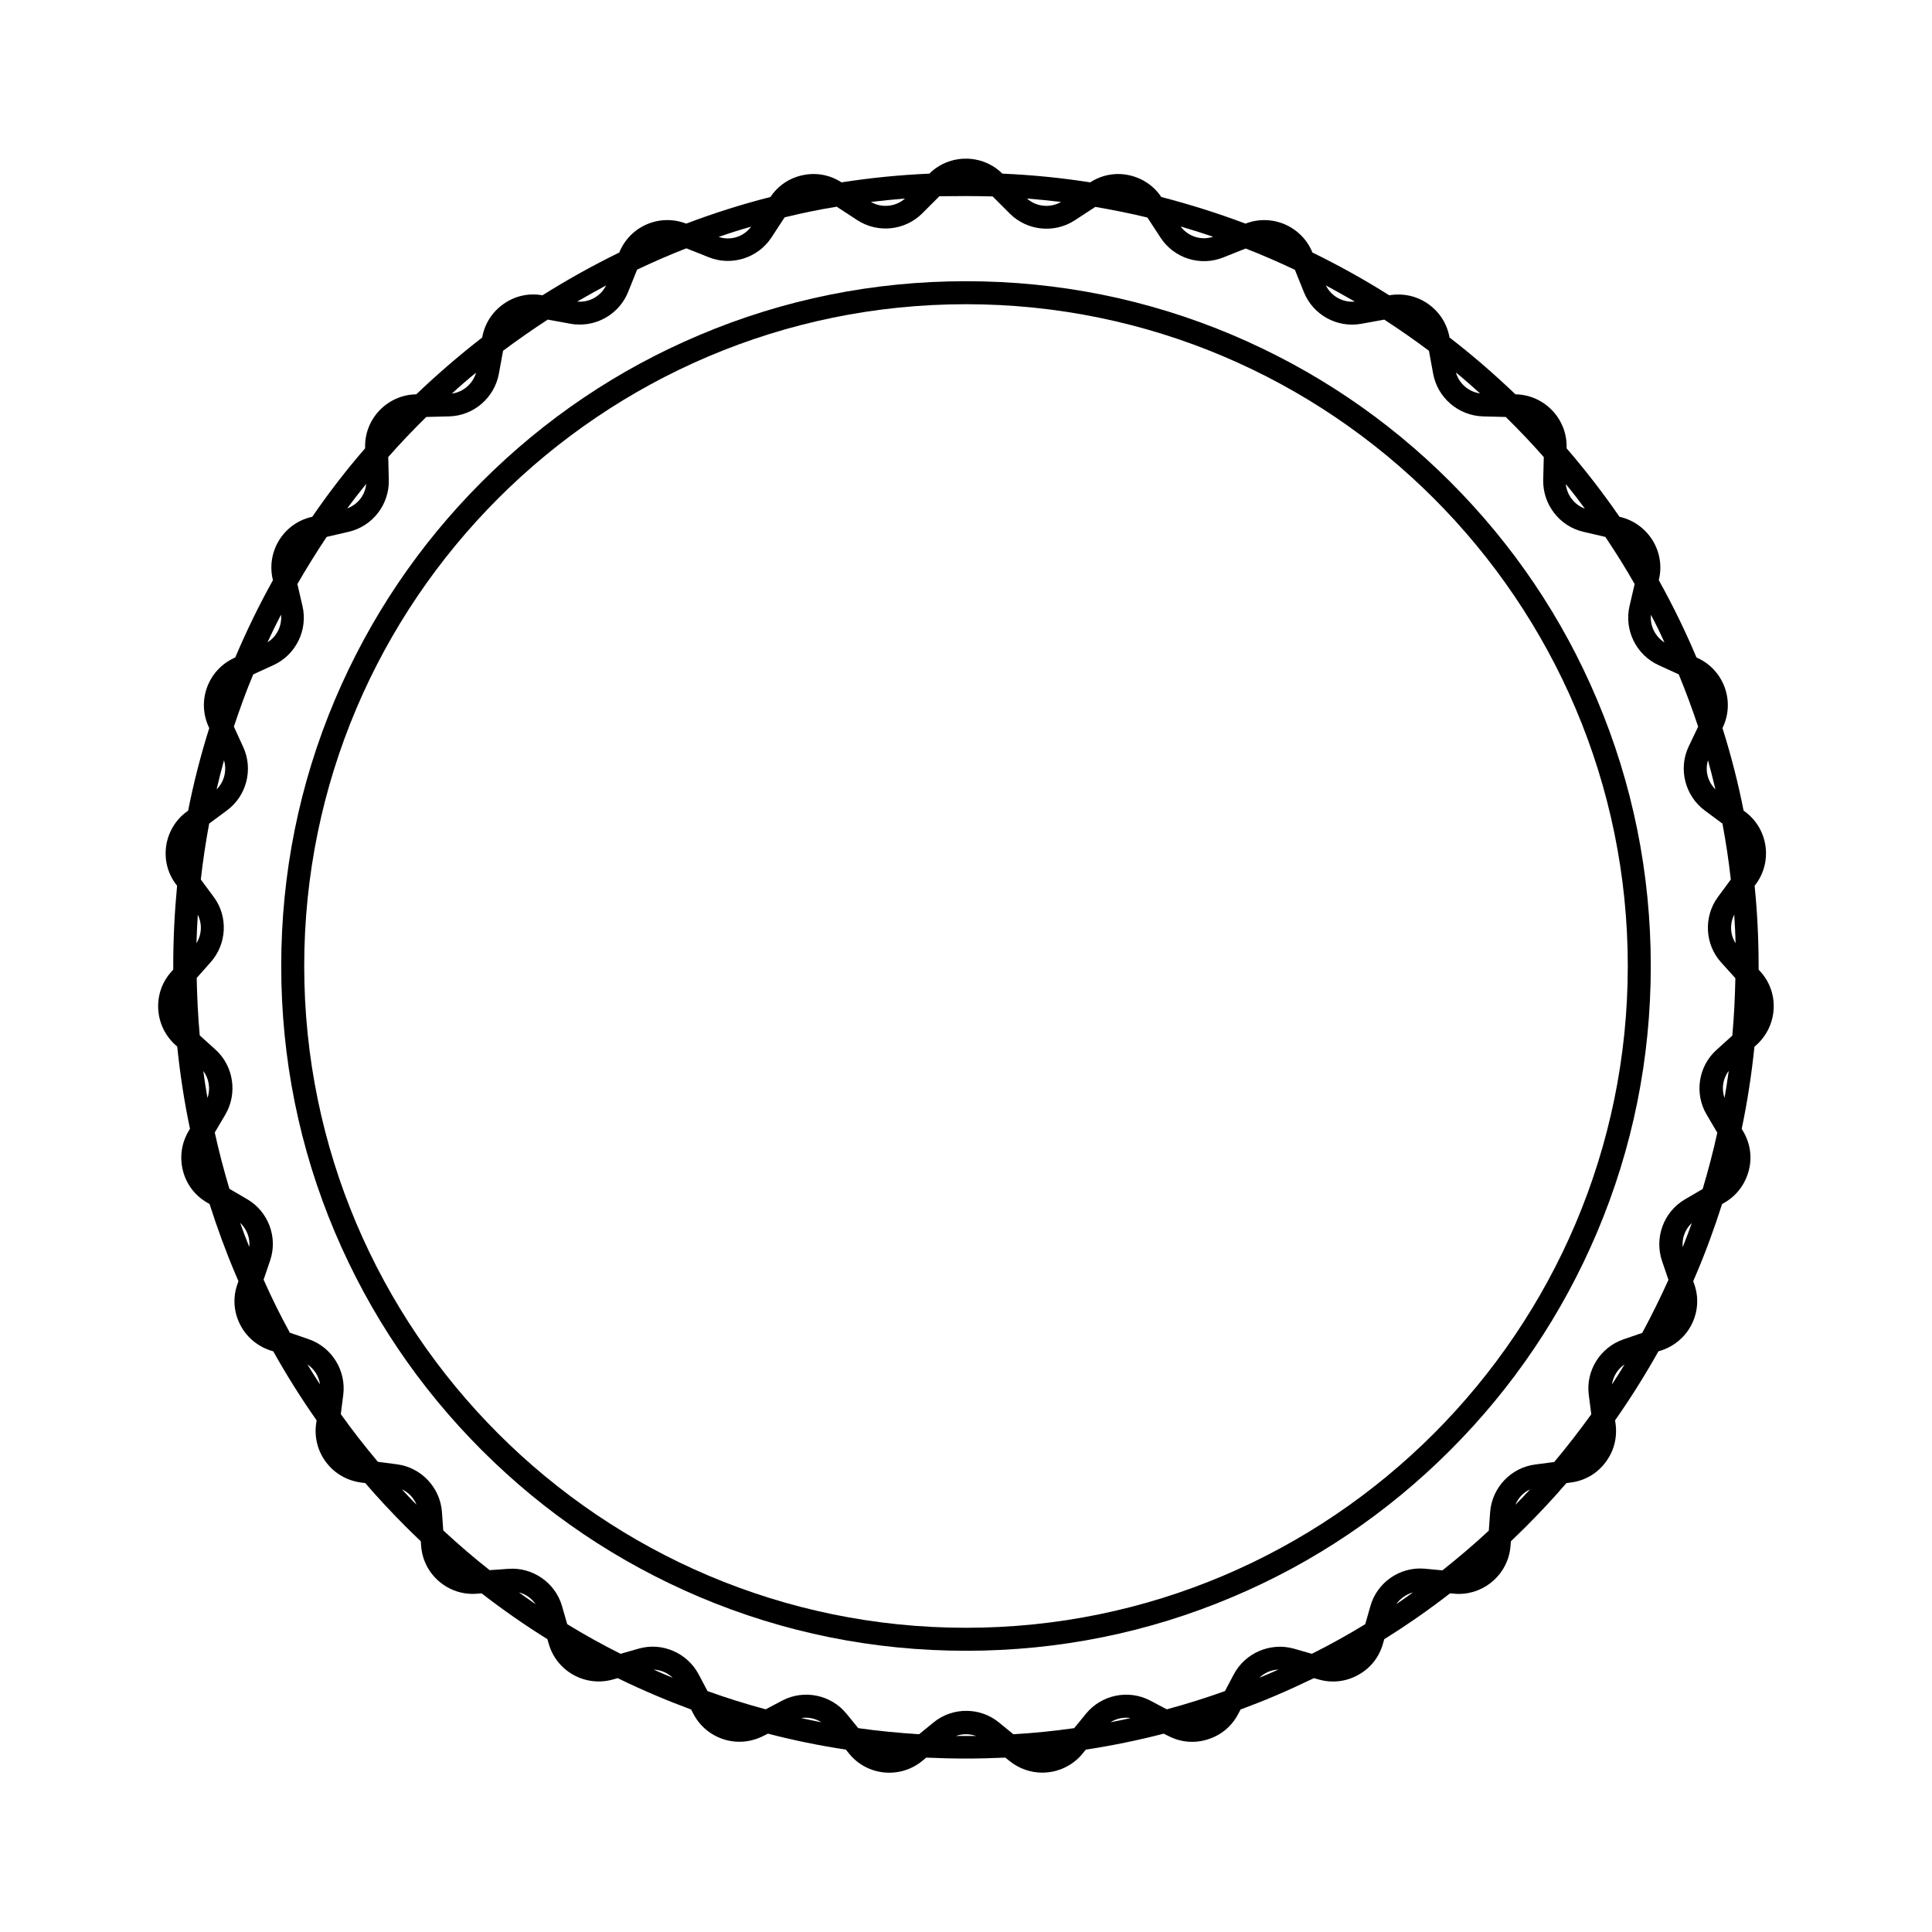
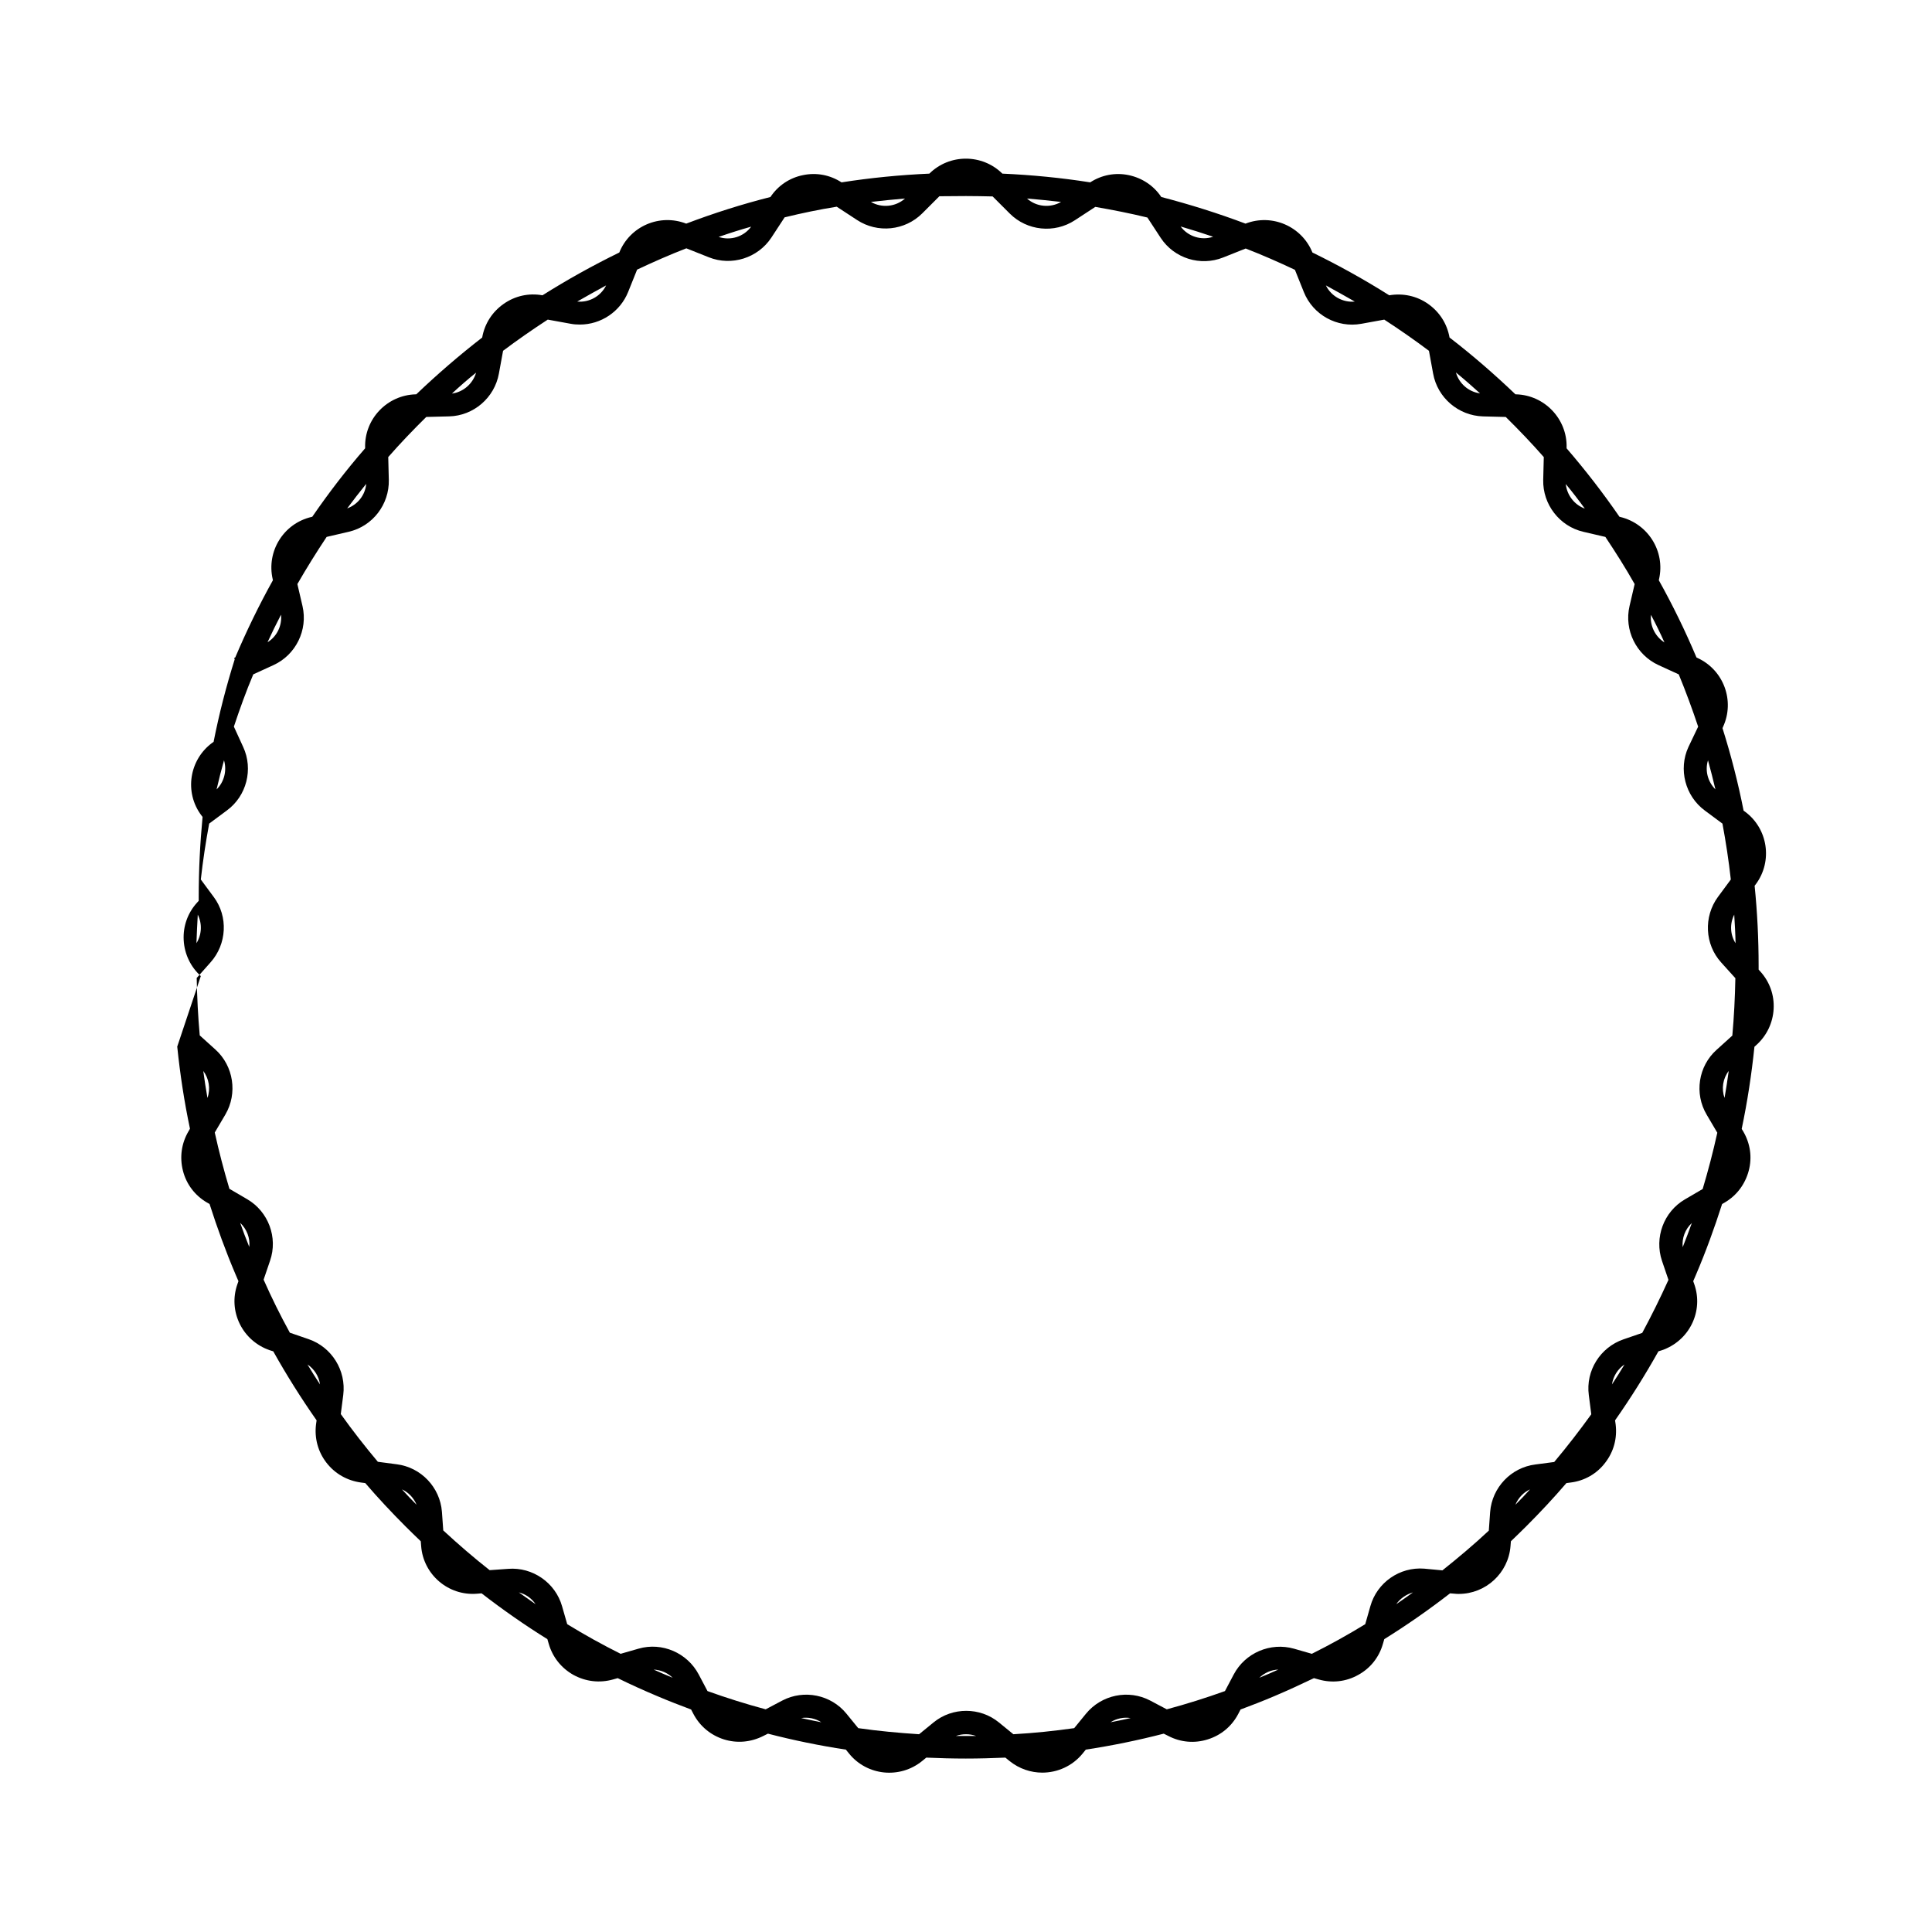
<svg xmlns="http://www.w3.org/2000/svg" fill="#000000" width="800px" height="800px" version="1.1" viewBox="144 144 512 512">
  <g>
-     <path d="m190.97 421.36c0.754 7.356 1.863 14.609 3.375 21.766l-0.402 0.703c-1.863 3.176-2.367 6.852-1.461 10.43 0.906 3.578 3.176 6.551 6.348 8.414l0.707 0.402c2.016 6.297 4.281 12.543 6.902 18.691 0.25 0.605 0.504 1.16 0.754 1.762l-0.301 0.855c-1.211 3.477-0.957 7.203 0.656 10.48 1.613 3.273 4.434 5.742 7.91 6.953l0.957 0.301c3.527 6.297 7.356 12.395 11.488 18.289l-0.152 1.059c-0.453 3.629 0.504 7.254 2.769 10.176s5.492 4.734 9.117 5.238l1.16 0.152c3.375 3.93 6.953 7.758 10.629 11.438 1.359 1.359 2.719 2.672 4.082 3.981l0.102 1.258c0.555 7.559 7.203 13.25 14.762 12.645l1.258-0.102c5.594 4.332 11.438 8.414 17.434 12.141l0.352 1.211c1.008 3.527 3.324 6.449 6.551 8.262 3.223 1.762 6.902 2.215 10.48 1.211l1.258-0.352c3.477 1.715 6.953 3.273 10.531 4.785 2.973 1.258 5.945 2.418 8.918 3.527l0.605 1.16c1.715 3.273 4.586 5.644 8.062 6.75 3.527 1.109 7.203 0.754 10.48-0.906l1.211-0.605c6.801 1.762 13.703 3.176 20.656 4.231l0.855 1.059c4.785 5.894 13.453 6.75 19.348 1.965l1.109-0.906c3.477 0.152 6.953 0.25 10.48 0.25 3.527 0 7.004-0.102 10.48-0.25l1.109 0.906c2.57 2.066 5.644 3.074 8.664 3.074 3.981 0 7.961-1.715 10.68-5.039l0.855-1.059c6.953-1.059 13.855-2.469 20.656-4.231l1.211 0.605c3.273 1.715 7.004 2.016 10.48 0.906 3.527-1.109 6.348-3.477 8.062-6.75l0.605-1.16c2.973-1.109 5.945-2.266 8.918-3.527 3.578-1.512 7.055-3.125 10.531-4.785l1.258 0.352c3.527 1.008 7.254 0.605 10.48-1.211 3.223-1.762 5.543-4.684 6.551-8.262l0.352-1.211c5.996-3.727 11.84-7.809 17.434-12.141l1.258 0.102c0.352 0.051 0.707 0.051 1.059 0.051 7.106 0 13.148-5.492 13.703-12.695l0.102-1.258c1.359-1.309 2.719-2.621 4.082-3.981 3.727-3.727 7.254-7.508 10.629-11.438l1.16-0.152c3.629-0.453 6.902-2.316 9.117-5.238 2.266-2.922 3.223-6.5 2.769-10.176l-0.152-1.059c4.133-5.894 7.961-11.992 11.488-18.289l0.957-0.301c3.477-1.211 6.297-3.68 7.91-6.953 1.613-3.273 1.863-7.004 0.656-10.48l-0.301-0.855c0.25-0.605 0.504-1.16 0.754-1.762 2.621-6.144 4.887-12.395 6.902-18.691l0.707-0.402c3.176-1.863 5.391-4.836 6.348-8.414 0.957-3.578 0.402-7.254-1.461-10.43l-0.402-0.656c1.512-7.203 2.621-14.461 3.375-21.766l0.555-0.504c2.719-2.469 4.332-5.844 4.535-9.523 0.203-3.68-1.059-7.203-3.527-9.926l-0.453-0.504v-0.957c0-7.152-0.352-14.258-1.059-21.262l0.352-0.453c4.484-6.098 3.176-14.711-2.922-19.195l-0.352-0.25c-1.461-7.406-3.324-14.66-5.594-21.867l0.152-0.352c3.176-6.902 0.152-15.062-6.75-18.238l-0.301-0.152c-2.973-7.055-6.297-13.855-9.977-20.453l0.051-0.25c1.715-7.406-2.922-14.762-10.277-16.523l-0.203-0.051c-4.332-6.297-9.02-12.344-14.008-18.137v-0.203c0.203-7.559-5.844-13.906-13.402-14.105h-0.152c-5.594-5.34-11.387-10.379-17.48-15.062v-0.051c-0.656-3.629-2.672-6.75-5.691-8.867-3.023-2.117-6.648-2.871-10.277-2.266-6.551-4.133-13.352-7.91-20.355-11.336-2.82-6.953-10.73-10.379-17.734-7.656-7.356-2.769-14.762-5.09-22.32-7.055-2.016-3.023-5.09-5.039-8.613-5.793-3.578-0.754-7.203-0.051-10.227 1.914-7.656-1.211-15.418-1.965-23.277-2.316-5.34-5.289-14.008-5.289-19.348 0-7.809 0.352-15.566 1.109-23.277 2.316-3.023-1.965-6.648-2.672-10.227-1.914-3.527 0.707-6.602 2.769-8.613 5.793-7.559 1.914-15.012 4.281-22.32 7.055-7.004-2.719-14.914 0.656-17.734 7.656-7.004 3.426-13.805 7.203-20.355 11.336-3.629-0.656-7.254 0.152-10.277 2.266-3.023 2.117-5.039 5.238-5.691 8.867v0.051c-6.047 4.684-11.891 9.723-17.48 15.062h-0.152c-7.559 0.203-13.602 6.5-13.402 14.105v0.203c-5.039 5.793-9.672 11.84-14.008 18.137l-0.203 0.051c-7.406 1.715-11.992 9.117-10.277 16.523l0.051 0.25c-3.68 6.602-7.004 13.453-9.977 20.453l-0.301 0.152c-6.902 3.176-9.926 11.336-6.75 18.238l0.152 0.352c-2.266 7.203-4.133 14.461-5.594 21.867l-0.352 0.25c-6.098 4.484-7.457 13.098-2.922 19.195l0.352 0.453c-0.672 7.012-1.023 14.113-1.023 21.27v0.957l-0.453 0.504c-2.469 2.719-3.727 6.246-3.527 9.926 0.203 3.68 1.812 7.055 4.535 9.523zm8.008 13.605c-0.402-2.367-0.805-4.785-1.109-7.152 1.516 2.012 1.969 4.731 1.109 7.152zm8.668 33.098c1.762 1.664 2.672 4.031 2.418 6.398-0.855-2.117-1.664-4.231-2.418-6.398zm17.836 37.535c1.812 1.211 3.023 3.125 3.324 5.289-1.16-1.762-2.269-3.527-3.324-5.289zm25.039 33.102c1.762 0.805 3.125 2.266 3.879 4.082-1.312-1.312-2.621-2.672-3.879-4.082zm30.984 27.305c1.812 0.453 3.375 1.562 4.434 3.125-1.461-1.059-2.973-2.066-4.434-3.125zm35.719 20.453c1.914 0.102 3.68 0.855 5.039 2.168-1.715-0.707-3.375-1.41-5.039-2.168zm39.094 12.848c1.863-0.301 3.777 0.102 5.34 1.109-1.762-0.352-3.523-0.707-5.34-1.109zm43.684 4.738h-2.672c1.715-0.605 3.629-0.605 5.34 0h-2.668zm38.289-3.629c1.613-1.008 3.527-1.41 5.34-1.109-1.766 0.402-3.527 0.758-5.34 1.109zm39.445-11.789c1.359-1.309 3.176-2.117 5.039-2.168-1.66 0.758-3.324 1.461-5.039 2.168zm36.277-19.496c1.059-1.512 2.672-2.621 4.434-3.125-1.41 1.059-2.922 2.066-4.434 3.125zm31.586-26.352c0.754-1.812 2.117-3.273 3.879-4.082-1.258 1.414-2.566 2.773-3.879 4.082zm25.594-31.891c0.301-2.117 1.512-4.082 3.324-5.289-1.055 1.762-2.164 3.527-3.324 5.289zm18.742-36.375c-0.25-2.367 0.656-4.785 2.418-6.398-0.754 2.117-1.559 4.231-2.418 6.398zm11.086-39.547c-0.855-2.418-0.453-5.141 1.109-7.152-0.305 2.363-0.707 4.781-1.109 7.152zm2.57-48.57c0.152 2.519 0.301 5.039 0.352 7.559-1.461-2.266-1.562-5.191-0.352-7.559zm-6.953-40.91c0.707 2.57 1.359 5.141 1.965 7.707-2.016-2.012-2.824-4.984-1.965-7.707zm-11.539-31.234c-2.469-1.562-3.879-4.434-3.578-7.305 1.262 2.367 2.469 4.836 3.578 7.305zm-21.109-35.469c-2.769-1.008-4.734-3.578-5.039-6.5 1.766 2.117 3.426 4.285 5.039 6.5zm-27.758-30.531c-3.023-0.402-5.543-2.57-6.398-5.543 2.215 1.816 4.332 3.68 6.398 5.543zm-33.203-24.332c-3.176 0.301-6.246-1.41-7.656-4.281 2.566 1.41 5.137 2.82 7.656 4.281zm-37.535-17.18c-3.125 1.059-6.648-0.051-8.613-2.719 2.922 0.855 5.793 1.762 8.613 2.719zm-40.305-9.223c-2.871 1.664-6.551 1.309-9.02-0.906 3.027 0.254 6.047 0.555 9.02 0.906zm-41.359-0.906c-2.469 2.215-6.144 2.57-9.02 0.906 2.973-0.352 5.996-0.652 9.02-0.906zm-40.762 7.457c-1.965 2.672-5.441 3.777-8.613 2.719 2.871-1.004 5.742-1.91 8.613-2.719zm-38.438 15.566c-1.41 2.871-4.484 4.586-7.656 4.281 2.516-1.457 5.086-2.867 7.656-4.281zm-34.461 23.125c-0.855 2.922-3.375 5.141-6.398 5.543 2.066-1.914 4.18-3.777 6.398-5.543zm-29.121 29.473c-0.25 2.973-2.266 5.492-5.039 6.5 1.613-2.164 3.277-4.332 5.039-6.5zm-22.57 34.664c0.301 2.922-1.109 5.793-3.578 7.305 1.109-2.418 2.316-4.887 3.578-7.305zm-15.113 38.59c0.805 2.719 0.051 5.742-1.965 7.707 0.602-2.617 1.258-5.188 1.965-7.707zm-6.953 40.91c1.211 2.418 1.059 5.289-0.352 7.559 0.098-2.519 0.199-5.09 0.352-7.559zm3.375 12.648c4.332-4.836 4.734-12.141 0.855-17.332l-3.426-4.637c0.555-4.988 1.309-9.926 2.215-14.812l4.684-3.477c5.238-3.828 7.055-10.934 4.332-16.828l-2.469-5.391c1.562-4.684 3.223-9.32 5.141-13.855l5.391-2.469c5.894-2.719 9.117-9.27 7.656-15.617l-1.359-5.844c2.469-4.281 5.039-8.414 7.758-12.496l5.844-1.359c6.348-1.461 10.781-7.254 10.629-13.754l-0.152-6.047c3.223-3.68 6.602-7.203 10.078-10.629l6.047-0.152c6.5-0.152 12.043-4.938 13.199-11.336l1.109-6.047c3.828-2.871 7.809-5.644 11.84-8.262l6.098 1.109c0.805 0.152 1.613 0.203 2.418 0.203 5.543 0 10.68-3.375 12.797-8.664l2.367-5.894c4.281-2.016 8.613-3.93 13.047-5.644l5.945 2.367c6.047 2.418 13 0.203 16.574-5.188l3.527-5.391c4.535-1.109 9.117-2.066 13.805-2.82l5.391 3.527c5.441 3.578 12.695 2.82 17.281-1.762l4.535-4.535c2.32 0 4.688-0.051 7.059-0.051 2.367 0 4.734 0.051 7.055 0.102l4.535 4.535c4.586 4.586 11.84 5.34 17.281 1.762l5.391-3.527c4.637 0.805 9.27 1.715 13.805 2.82l3.527 5.391c3.578 5.441 10.531 7.609 16.574 5.188l5.945-2.367c4.434 1.715 8.766 3.629 13.047 5.644l2.367 5.894c2.418 6.047 8.816 9.574 15.215 8.414l6.098-1.109c4.031 2.621 8.012 5.391 11.84 8.262l1.109 6.047c1.16 6.398 6.699 11.133 13.199 11.336l6.047 0.152c3.477 3.426 6.852 6.953 10.078 10.629l-0.152 6.047c-0.152 6.5 4.332 12.293 10.629 13.754l5.844 1.359c2.719 4.082 5.34 8.211 7.758 12.496l-1.359 5.844c-1.461 6.348 1.762 12.898 7.656 15.617l5.391 2.469c1.863 4.535 3.578 9.168 5.141 13.855l-2.574 5.391c-2.719 5.894-0.855 13 4.332 16.828l4.684 3.477c0.906 4.887 1.664 9.824 2.215 14.812l-3.426 4.637c-3.828 5.238-3.477 12.543 0.855 17.332l3.777 4.18c-0.102 5.141-0.352 10.176-0.805 15.215l-4.18 3.777c-4.836 4.332-5.945 11.586-2.621 17.18l2.82 4.785c-1.109 5.039-2.418 10.027-3.879 14.914l-4.734 2.769c-5.594 3.273-8.113 10.125-6.047 16.273l1.715 5.039c-2.168 4.785-4.484 9.473-6.953 14.055l-4.988 1.715c-6.144 2.117-10.027 8.312-9.168 14.762l0.656 5.09c-3.125 4.332-6.398 8.566-9.824 12.645l-4.988 0.656c-6.449 0.805-11.488 6.098-11.992 12.594l-0.352 4.938c-3.93 3.68-8.062 7.152-12.293 10.531l-4.832-0.457c-6.5-0.504-12.496 3.68-14.258 9.926l-1.363 4.785c-4.586 2.82-9.32 5.441-14.156 7.859l-4.734-1.359c-6.246-1.762-12.949 1.109-15.973 6.852l-2.316 4.383c-5.039 1.812-10.176 3.426-15.418 4.836l-4.383-2.316c-5.742-3.023-12.898-1.562-17.027 3.477l-3.125 3.828c-5.34 0.754-10.68 1.309-16.121 1.613l-3.828-3.125c-2.519-2.066-5.594-3.074-8.664-3.074-3.074 0-6.144 1.008-8.664 3.074l-3.828 3.125c-5.441-0.352-10.832-0.855-16.121-1.613l-3.125-3.828c-4.082-5.039-11.285-6.5-17.027-3.477l-4.383 2.316c-5.238-1.41-10.379-3.023-15.418-4.836l-2.316-4.383c-3.023-5.742-9.723-8.664-15.973-6.852l-4.734 1.359c-4.836-2.418-9.574-5.039-14.156-7.859l-1.359-4.734c-1.762-6.246-7.809-10.43-14.258-9.926l-4.938 0.352c-4.231-3.324-8.312-6.852-12.293-10.531l-0.352-4.938c-0.504-6.5-5.543-11.789-11.992-12.594l-4.988-0.656c-3.426-4.082-6.699-8.262-9.824-12.645l0.656-5.09c0.805-6.449-3.023-12.645-9.168-14.762l-4.988-1.715c-2.519-4.586-4.836-9.27-6.953-14.055l1.715-5.039c2.117-6.144-0.453-13-6.047-16.273l-4.734-2.769c-1.461-4.887-2.769-9.875-3.879-14.914l2.82-4.785c3.273-5.594 2.168-12.848-2.621-17.18l-4.18-3.777c-0.453-5.039-0.707-10.078-0.805-15.215z" />
-     <path d="m271.68 528.32c16.676 16.676 36.074 29.727 57.688 38.895 22.371 9.473 46.148 14.258 70.633 14.258s48.266-4.785 70.633-14.258c21.613-9.117 41.012-22.219 57.688-38.895 16.676-16.676 29.727-36.074 38.895-57.688 9.473-22.371 14.258-46.148 14.258-70.633s-4.785-48.266-14.258-70.633c-9.117-21.613-22.219-41.012-38.895-57.688-16.676-16.676-36.074-29.727-57.688-38.895-22.371-9.473-46.148-14.258-70.633-14.258s-48.266 4.785-70.633 14.258c-21.613 9.117-41.012 22.219-57.688 38.895-16.676 16.676-29.727 36.074-38.895 57.688-9.473 22.371-14.258 46.148-14.258 70.633s4.785 48.266 14.258 70.633c9.168 21.613 22.219 41.012 38.895 57.688zm128.32-303.7c96.68 0 175.38 78.695 175.38 175.38 0 96.684-78.695 175.38-175.38 175.38-96.684 0-175.38-78.695-175.38-175.38 0-96.684 78.695-175.38 175.38-175.38z" />
+     <path d="m190.97 421.36c0.754 7.356 1.863 14.609 3.375 21.766l-0.402 0.703c-1.863 3.176-2.367 6.852-1.461 10.43 0.906 3.578 3.176 6.551 6.348 8.414l0.707 0.402c2.016 6.297 4.281 12.543 6.902 18.691 0.25 0.605 0.504 1.16 0.754 1.762l-0.301 0.855c-1.211 3.477-0.957 7.203 0.656 10.48 1.613 3.273 4.434 5.742 7.91 6.953l0.957 0.301c3.527 6.297 7.356 12.395 11.488 18.289l-0.152 1.059c-0.453 3.629 0.504 7.254 2.769 10.176s5.492 4.734 9.117 5.238l1.16 0.152c3.375 3.93 6.953 7.758 10.629 11.438 1.359 1.359 2.719 2.672 4.082 3.981l0.102 1.258c0.555 7.559 7.203 13.25 14.762 12.645l1.258-0.102c5.594 4.332 11.438 8.414 17.434 12.141l0.352 1.211c1.008 3.527 3.324 6.449 6.551 8.262 3.223 1.762 6.902 2.215 10.48 1.211l1.258-0.352c3.477 1.715 6.953 3.273 10.531 4.785 2.973 1.258 5.945 2.418 8.918 3.527l0.605 1.16c1.715 3.273 4.586 5.644 8.062 6.75 3.527 1.109 7.203 0.754 10.48-0.906l1.211-0.605c6.801 1.762 13.703 3.176 20.656 4.231l0.855 1.059c4.785 5.894 13.453 6.75 19.348 1.965l1.109-0.906c3.477 0.152 6.953 0.25 10.48 0.25 3.527 0 7.004-0.102 10.48-0.25l1.109 0.906c2.57 2.066 5.644 3.074 8.664 3.074 3.981 0 7.961-1.715 10.68-5.039l0.855-1.059c6.953-1.059 13.855-2.469 20.656-4.231l1.211 0.605c3.273 1.715 7.004 2.016 10.48 0.906 3.527-1.109 6.348-3.477 8.062-6.75l0.605-1.16c2.973-1.109 5.945-2.266 8.918-3.527 3.578-1.512 7.055-3.125 10.531-4.785l1.258 0.352c3.527 1.008 7.254 0.605 10.48-1.211 3.223-1.762 5.543-4.684 6.551-8.262l0.352-1.211c5.996-3.727 11.84-7.809 17.434-12.141l1.258 0.102c0.352 0.051 0.707 0.051 1.059 0.051 7.106 0 13.148-5.492 13.703-12.695l0.102-1.258c1.359-1.309 2.719-2.621 4.082-3.981 3.727-3.727 7.254-7.508 10.629-11.438l1.16-0.152c3.629-0.453 6.902-2.316 9.117-5.238 2.266-2.922 3.223-6.5 2.769-10.176l-0.152-1.059c4.133-5.894 7.961-11.992 11.488-18.289l0.957-0.301c3.477-1.211 6.297-3.68 7.91-6.953 1.613-3.273 1.863-7.004 0.656-10.48l-0.301-0.855c0.25-0.605 0.504-1.16 0.754-1.762 2.621-6.144 4.887-12.395 6.902-18.691l0.707-0.402c3.176-1.863 5.391-4.836 6.348-8.414 0.957-3.578 0.402-7.254-1.461-10.43l-0.402-0.656c1.512-7.203 2.621-14.461 3.375-21.766l0.555-0.504c2.719-2.469 4.332-5.844 4.535-9.523 0.203-3.68-1.059-7.203-3.527-9.926l-0.453-0.504v-0.957c0-7.152-0.352-14.258-1.059-21.262l0.352-0.453c4.484-6.098 3.176-14.711-2.922-19.195l-0.352-0.25c-1.461-7.406-3.324-14.66-5.594-21.867l0.152-0.352c3.176-6.902 0.152-15.062-6.75-18.238l-0.301-0.152c-2.973-7.055-6.297-13.855-9.977-20.453l0.051-0.25c1.715-7.406-2.922-14.762-10.277-16.523l-0.203-0.051c-4.332-6.297-9.02-12.344-14.008-18.137v-0.203c0.203-7.559-5.844-13.906-13.402-14.105h-0.152c-5.594-5.34-11.387-10.379-17.48-15.062v-0.051c-0.656-3.629-2.672-6.75-5.691-8.867-3.023-2.117-6.648-2.871-10.277-2.266-6.551-4.133-13.352-7.91-20.355-11.336-2.82-6.953-10.73-10.379-17.734-7.656-7.356-2.769-14.762-5.09-22.32-7.055-2.016-3.023-5.09-5.039-8.613-5.793-3.578-0.754-7.203-0.051-10.227 1.914-7.656-1.211-15.418-1.965-23.277-2.316-5.34-5.289-14.008-5.289-19.348 0-7.809 0.352-15.566 1.109-23.277 2.316-3.023-1.965-6.648-2.672-10.227-1.914-3.527 0.707-6.602 2.769-8.613 5.793-7.559 1.914-15.012 4.281-22.32 7.055-7.004-2.719-14.914 0.656-17.734 7.656-7.004 3.426-13.805 7.203-20.355 11.336-3.629-0.656-7.254 0.152-10.277 2.266-3.023 2.117-5.039 5.238-5.691 8.867v0.051c-6.047 4.684-11.891 9.723-17.48 15.062h-0.152c-7.559 0.203-13.602 6.5-13.402 14.105v0.203c-5.039 5.793-9.672 11.84-14.008 18.137l-0.203 0.051c-7.406 1.715-11.992 9.117-10.277 16.523l0.051 0.25c-3.68 6.602-7.004 13.453-9.977 20.453l-0.301 0.152l0.152 0.352c-2.266 7.203-4.133 14.461-5.594 21.867l-0.352 0.25c-6.098 4.484-7.457 13.098-2.922 19.195l0.352 0.453c-0.672 7.012-1.023 14.113-1.023 21.27v0.957l-0.453 0.504c-2.469 2.719-3.727 6.246-3.527 9.926 0.203 3.68 1.812 7.055 4.535 9.523zm8.008 13.605c-0.402-2.367-0.805-4.785-1.109-7.152 1.516 2.012 1.969 4.731 1.109 7.152zm8.668 33.098c1.762 1.664 2.672 4.031 2.418 6.398-0.855-2.117-1.664-4.231-2.418-6.398zm17.836 37.535c1.812 1.211 3.023 3.125 3.324 5.289-1.16-1.762-2.269-3.527-3.324-5.289zm25.039 33.102c1.762 0.805 3.125 2.266 3.879 4.082-1.312-1.312-2.621-2.672-3.879-4.082zm30.984 27.305c1.812 0.453 3.375 1.562 4.434 3.125-1.461-1.059-2.973-2.066-4.434-3.125zm35.719 20.453c1.914 0.102 3.68 0.855 5.039 2.168-1.715-0.707-3.375-1.41-5.039-2.168zm39.094 12.848c1.863-0.301 3.777 0.102 5.34 1.109-1.762-0.352-3.523-0.707-5.34-1.109zm43.684 4.738h-2.672c1.715-0.605 3.629-0.605 5.34 0h-2.668zm38.289-3.629c1.613-1.008 3.527-1.41 5.34-1.109-1.766 0.402-3.527 0.758-5.34 1.109zm39.445-11.789c1.359-1.309 3.176-2.117 5.039-2.168-1.66 0.758-3.324 1.461-5.039 2.168zm36.277-19.496c1.059-1.512 2.672-2.621 4.434-3.125-1.41 1.059-2.922 2.066-4.434 3.125zm31.586-26.352c0.754-1.812 2.117-3.273 3.879-4.082-1.258 1.414-2.566 2.773-3.879 4.082zm25.594-31.891c0.301-2.117 1.512-4.082 3.324-5.289-1.055 1.762-2.164 3.527-3.324 5.289zm18.742-36.375c-0.25-2.367 0.656-4.785 2.418-6.398-0.754 2.117-1.559 4.231-2.418 6.398zm11.086-39.547c-0.855-2.418-0.453-5.141 1.109-7.152-0.305 2.363-0.707 4.781-1.109 7.152zm2.57-48.57c0.152 2.519 0.301 5.039 0.352 7.559-1.461-2.266-1.562-5.191-0.352-7.559zm-6.953-40.91c0.707 2.57 1.359 5.141 1.965 7.707-2.016-2.012-2.824-4.984-1.965-7.707zm-11.539-31.234c-2.469-1.562-3.879-4.434-3.578-7.305 1.262 2.367 2.469 4.836 3.578 7.305zm-21.109-35.469c-2.769-1.008-4.734-3.578-5.039-6.5 1.766 2.117 3.426 4.285 5.039 6.5zm-27.758-30.531c-3.023-0.402-5.543-2.57-6.398-5.543 2.215 1.816 4.332 3.68 6.398 5.543zm-33.203-24.332c-3.176 0.301-6.246-1.41-7.656-4.281 2.566 1.41 5.137 2.82 7.656 4.281zm-37.535-17.18c-3.125 1.059-6.648-0.051-8.613-2.719 2.922 0.855 5.793 1.762 8.613 2.719zm-40.305-9.223c-2.871 1.664-6.551 1.309-9.02-0.906 3.027 0.254 6.047 0.555 9.02 0.906zm-41.359-0.906c-2.469 2.215-6.144 2.57-9.02 0.906 2.973-0.352 5.996-0.652 9.02-0.906zm-40.762 7.457c-1.965 2.672-5.441 3.777-8.613 2.719 2.871-1.004 5.742-1.91 8.613-2.719zm-38.438 15.566c-1.41 2.871-4.484 4.586-7.656 4.281 2.516-1.457 5.086-2.867 7.656-4.281zm-34.461 23.125c-0.855 2.922-3.375 5.141-6.398 5.543 2.066-1.914 4.18-3.777 6.398-5.543zm-29.121 29.473c-0.25 2.973-2.266 5.492-5.039 6.5 1.613-2.164 3.277-4.332 5.039-6.5zm-22.57 34.664c0.301 2.922-1.109 5.793-3.578 7.305 1.109-2.418 2.316-4.887 3.578-7.305zm-15.113 38.59c0.805 2.719 0.051 5.742-1.965 7.707 0.602-2.617 1.258-5.188 1.965-7.707zm-6.953 40.91c1.211 2.418 1.059 5.289-0.352 7.559 0.098-2.519 0.199-5.09 0.352-7.559zm3.375 12.648c4.332-4.836 4.734-12.141 0.855-17.332l-3.426-4.637c0.555-4.988 1.309-9.926 2.215-14.812l4.684-3.477c5.238-3.828 7.055-10.934 4.332-16.828l-2.469-5.391c1.562-4.684 3.223-9.32 5.141-13.855l5.391-2.469c5.894-2.719 9.117-9.27 7.656-15.617l-1.359-5.844c2.469-4.281 5.039-8.414 7.758-12.496l5.844-1.359c6.348-1.461 10.781-7.254 10.629-13.754l-0.152-6.047c3.223-3.68 6.602-7.203 10.078-10.629l6.047-0.152c6.5-0.152 12.043-4.938 13.199-11.336l1.109-6.047c3.828-2.871 7.809-5.644 11.84-8.262l6.098 1.109c0.805 0.152 1.613 0.203 2.418 0.203 5.543 0 10.68-3.375 12.797-8.664l2.367-5.894c4.281-2.016 8.613-3.93 13.047-5.644l5.945 2.367c6.047 2.418 13 0.203 16.574-5.188l3.527-5.391c4.535-1.109 9.117-2.066 13.805-2.82l5.391 3.527c5.441 3.578 12.695 2.82 17.281-1.762l4.535-4.535c2.32 0 4.688-0.051 7.059-0.051 2.367 0 4.734 0.051 7.055 0.102l4.535 4.535c4.586 4.586 11.84 5.34 17.281 1.762l5.391-3.527c4.637 0.805 9.27 1.715 13.805 2.82l3.527 5.391c3.578 5.441 10.531 7.609 16.574 5.188l5.945-2.367c4.434 1.715 8.766 3.629 13.047 5.644l2.367 5.894c2.418 6.047 8.816 9.574 15.215 8.414l6.098-1.109c4.031 2.621 8.012 5.391 11.84 8.262l1.109 6.047c1.16 6.398 6.699 11.133 13.199 11.336l6.047 0.152c3.477 3.426 6.852 6.953 10.078 10.629l-0.152 6.047c-0.152 6.5 4.332 12.293 10.629 13.754l5.844 1.359c2.719 4.082 5.34 8.211 7.758 12.496l-1.359 5.844c-1.461 6.348 1.762 12.898 7.656 15.617l5.391 2.469c1.863 4.535 3.578 9.168 5.141 13.855l-2.574 5.391c-2.719 5.894-0.855 13 4.332 16.828l4.684 3.477c0.906 4.887 1.664 9.824 2.215 14.812l-3.426 4.637c-3.828 5.238-3.477 12.543 0.855 17.332l3.777 4.18c-0.102 5.141-0.352 10.176-0.805 15.215l-4.18 3.777c-4.836 4.332-5.945 11.586-2.621 17.18l2.82 4.785c-1.109 5.039-2.418 10.027-3.879 14.914l-4.734 2.769c-5.594 3.273-8.113 10.125-6.047 16.273l1.715 5.039c-2.168 4.785-4.484 9.473-6.953 14.055l-4.988 1.715c-6.144 2.117-10.027 8.312-9.168 14.762l0.656 5.09c-3.125 4.332-6.398 8.566-9.824 12.645l-4.988 0.656c-6.449 0.805-11.488 6.098-11.992 12.594l-0.352 4.938c-3.93 3.68-8.062 7.152-12.293 10.531l-4.832-0.457c-6.5-0.504-12.496 3.68-14.258 9.926l-1.363 4.785c-4.586 2.82-9.32 5.441-14.156 7.859l-4.734-1.359c-6.246-1.762-12.949 1.109-15.973 6.852l-2.316 4.383c-5.039 1.812-10.176 3.426-15.418 4.836l-4.383-2.316c-5.742-3.023-12.898-1.562-17.027 3.477l-3.125 3.828c-5.34 0.754-10.68 1.309-16.121 1.613l-3.828-3.125c-2.519-2.066-5.594-3.074-8.664-3.074-3.074 0-6.144 1.008-8.664 3.074l-3.828 3.125c-5.441-0.352-10.832-0.855-16.121-1.613l-3.125-3.828c-4.082-5.039-11.285-6.5-17.027-3.477l-4.383 2.316c-5.238-1.41-10.379-3.023-15.418-4.836l-2.316-4.383c-3.023-5.742-9.723-8.664-15.973-6.852l-4.734 1.359c-4.836-2.418-9.574-5.039-14.156-7.859l-1.359-4.734c-1.762-6.246-7.809-10.43-14.258-9.926l-4.938 0.352c-4.231-3.324-8.312-6.852-12.293-10.531l-0.352-4.938c-0.504-6.5-5.543-11.789-11.992-12.594l-4.988-0.656c-3.426-4.082-6.699-8.262-9.824-12.645l0.656-5.09c0.805-6.449-3.023-12.645-9.168-14.762l-4.988-1.715c-2.519-4.586-4.836-9.27-6.953-14.055l1.715-5.039c2.117-6.144-0.453-13-6.047-16.273l-4.734-2.769c-1.461-4.887-2.769-9.875-3.879-14.914l2.82-4.785c3.273-5.594 2.168-12.848-2.621-17.18l-4.18-3.777c-0.453-5.039-0.707-10.078-0.805-15.215z" />
  </g>
</svg>